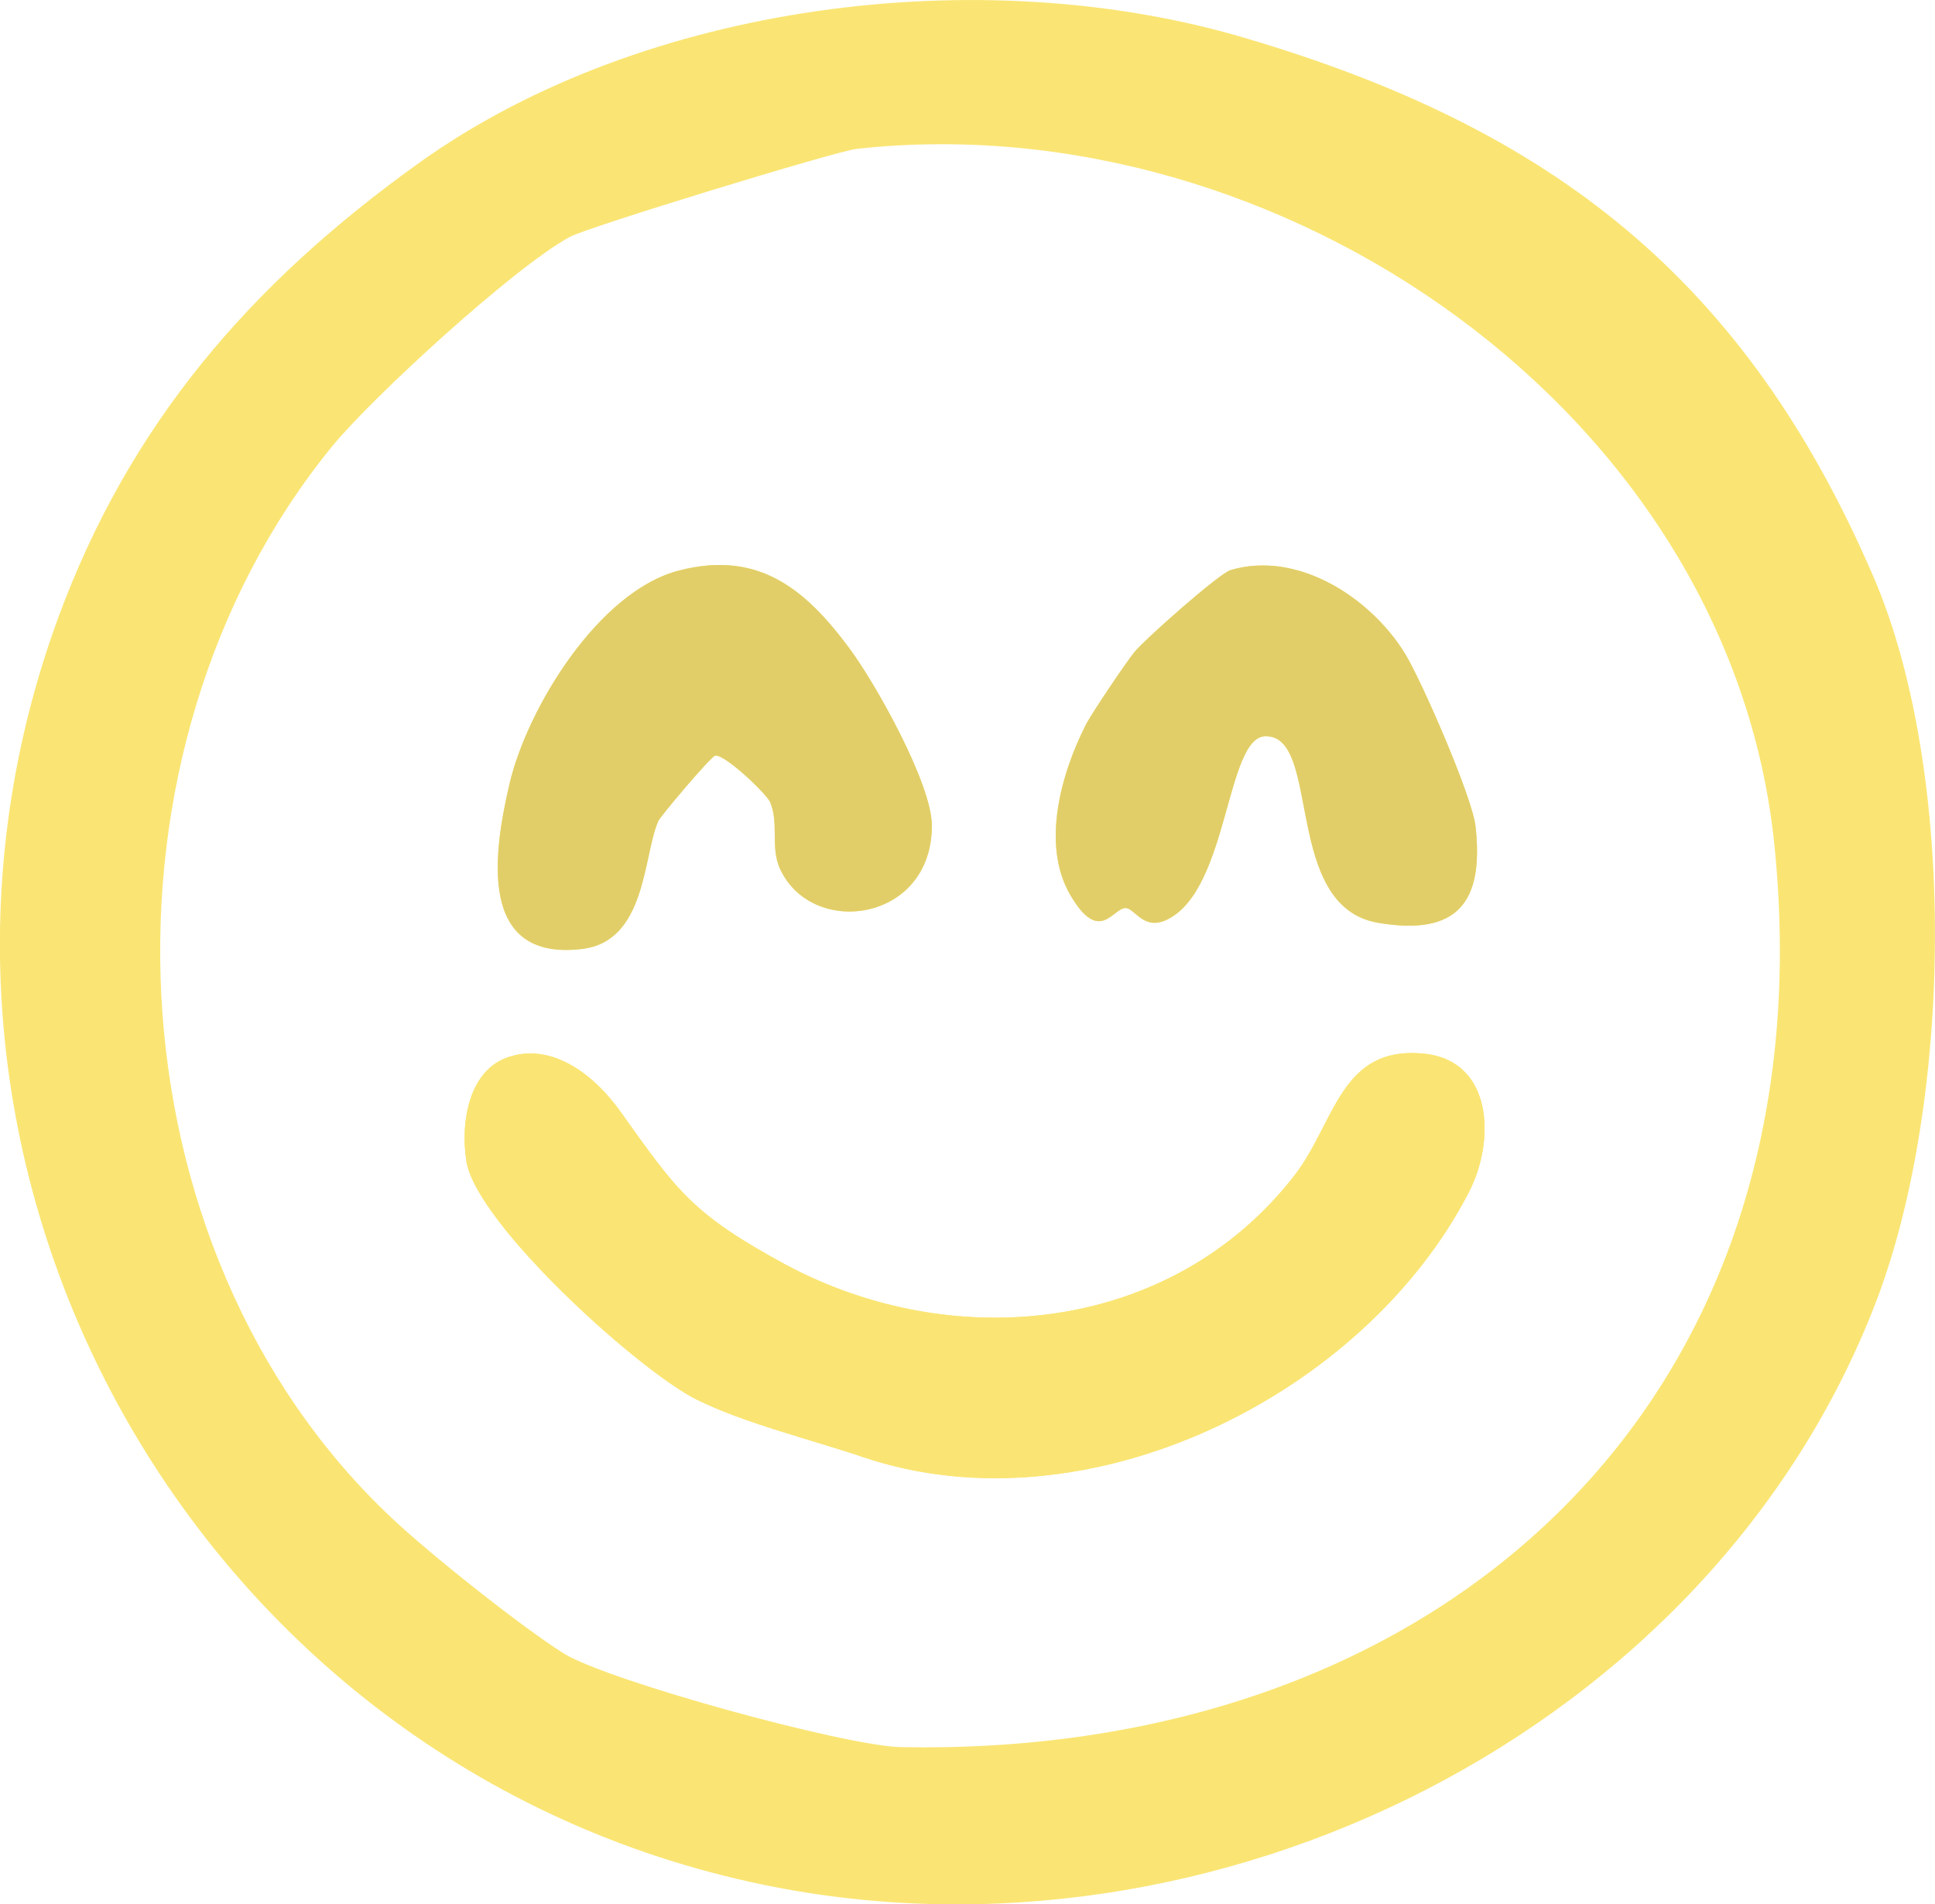
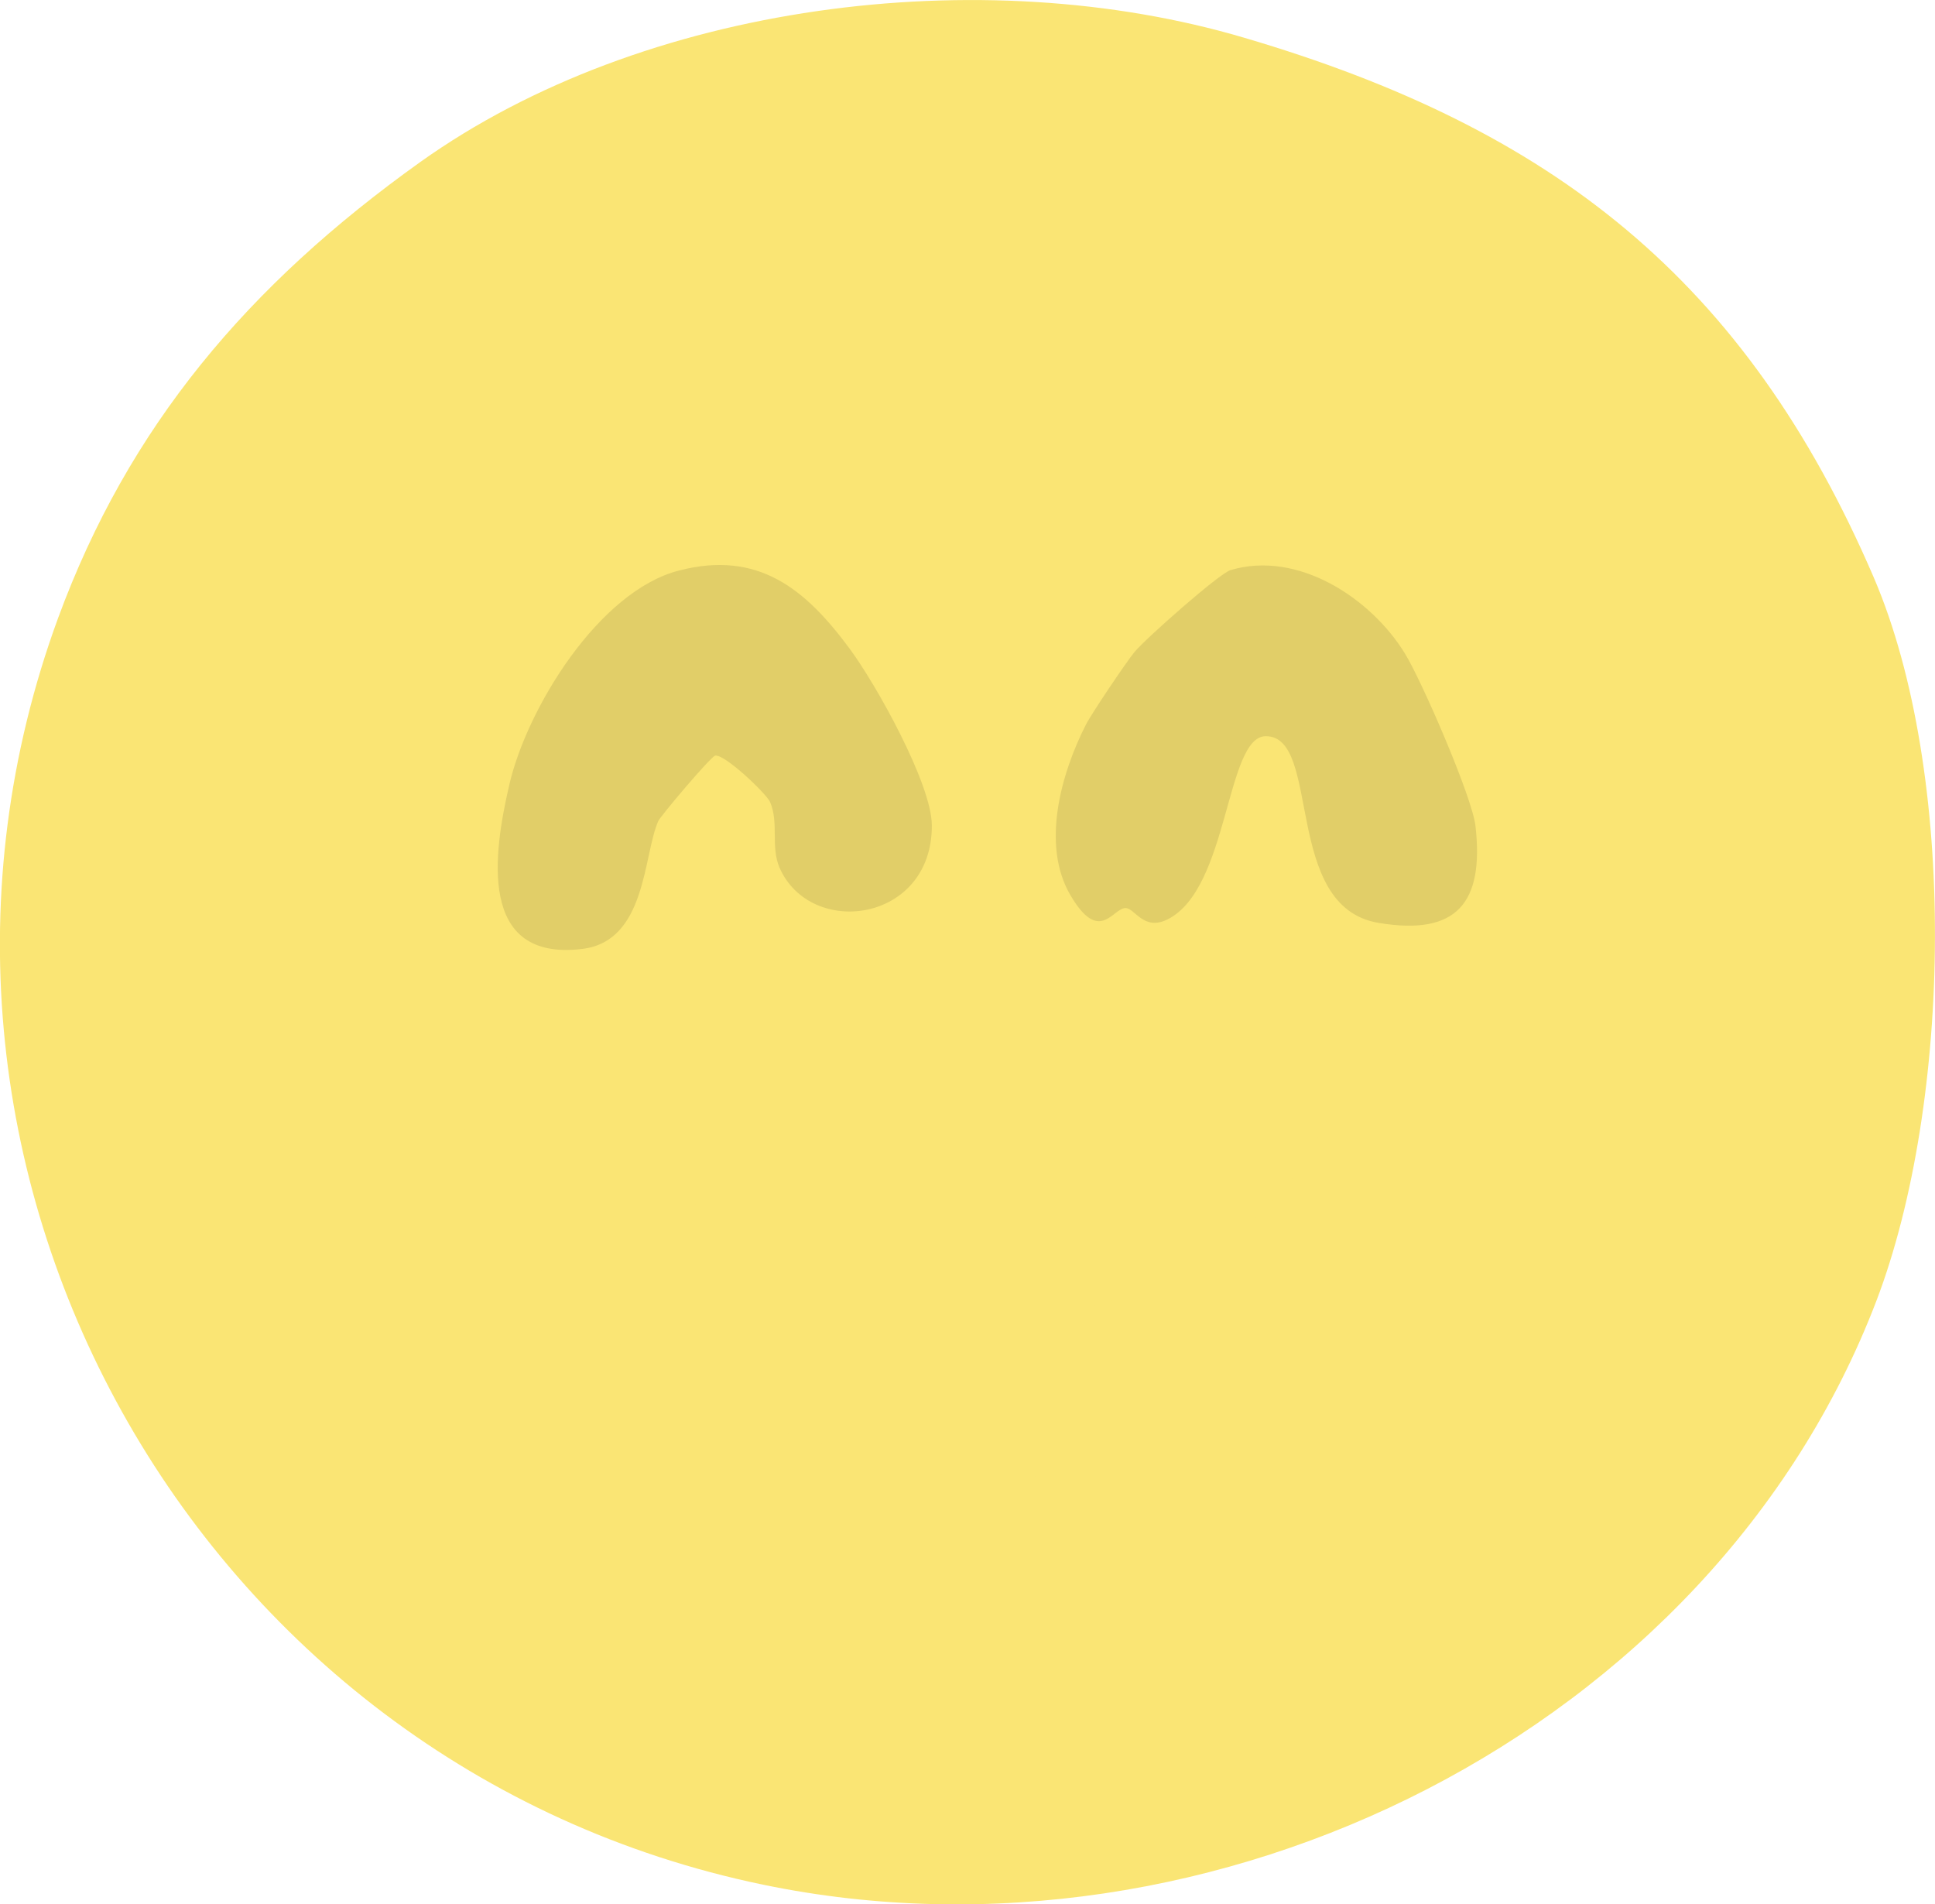
<svg xmlns="http://www.w3.org/2000/svg" id="Layer_2" data-name="Layer 2" viewBox="0 0 49.65 48.86">
  <g id="Layer_1-2" data-name="Layer 1">
    <g>
      <path fill="#fae574" d="M23.91,21.18c.01,2.49-3.11,2.91-3.91,1.08-.23-.55-.01-1.14-.24-1.68-.1-.22-1.17-1.24-1.41-1.19-.11.02-1.42,1.57-1.46,1.68-.39.88-.3,3.09-1.96,3.28-2.68.32-2.27-2.46-1.86-4.22.45-1.95,2.29-4.96,4.35-5.49,2.04-.53,3.25.48,4.37,1.99.68.91,2.12,3.49,2.12,4.55Z" />
-       <path fill="#fae574" d="M37.69,30.59c-2.69,5.22-9.79,8.74-15.54,6.8-1.36-.46-3.05-.87-4.28-1.48-1.51-.76-5.63-4.5-5.9-6.1-.16-.97.04-2.38,1.12-2.7,1.14-.35,2.2.53,2.82,1.4,1.46,2.04,1.82,2.62,4.23,3.93,4.31,2.32,9.91,1.78,13.06-2.26,1.07-1.37,1.18-3.38,3.37-3.14,1.74.2,1.8,2.24,1.12,3.55Z" />
      <path fill="#fae574" d="M35.37,23.68c-2.47-.41-1.45-4.79-2.89-4.79-1.03,0-.94,3.91-2.52,4.7-.62.31-.84-.29-1.08-.29-.33,0-.67.95-1.42-.34-.75-1.29-.23-3.12.4-4.36.14-.28,1.05-1.63,1.25-1.87.29-.35,2.17-2.01,2.46-2.1,1.73-.52,3.61.72,4.48,2.14.43.7,1.73,3.69,1.81,4.43.22,1.96-.47,2.82-2.49,2.48Z" />
-       <path fill="#fae574" d="M48.08,14.82c-3.29-7.65-8.24-11.52-16.15-13.85C25.17-1.03,16.5.08,10.78,4.16,6.36,7.32,3.3,10.94,1.49,15.86c-5.13,14,3.47,29.47,18.09,32.5,11.56,2.4,24.35-3.94,28.57-14.99,1.94-5.1,2.08-13.53-.07-18.55ZM23.11,44.83c-1.42-.03-7.48-1.69-8.64-2.4-1.08-.68-3.45-2.56-4.43-3.49-7.34-6.91-7.88-19.66-1.54-27.46,1.04-1.28,4.71-4.64,6.12-5.4.45-.25,6.83-2.2,7.36-2.26,10.89-1.2,22.43,6.79,23.55,17.87,1.45,14.34-8.57,23.41-22.42,23.14Z" />
+       <path fill="#fae574" d="M48.08,14.82c-3.29-7.65-8.24-11.52-16.15-13.85C25.17-1.03,16.5.08,10.78,4.16,6.36,7.32,3.3,10.94,1.49,15.86c-5.13,14,3.47,29.47,18.09,32.5,11.56,2.4,24.35-3.94,28.57-14.99,1.94-5.1,2.08-13.53-.07-18.55ZM23.11,44.83Z" />
      <path fill="#fae574" d="M37.69,30.59c-2.69,5.22-9.79,8.74-15.54,6.8-1.36-.46-3.05-.87-4.28-1.48-1.51-.76-5.63-4.5-5.9-6.1-.16-.97.04-2.38,1.12-2.7,1.14-.35,2.2.53,2.82,1.4,1.46,2.04,1.82,2.62,4.23,3.93,4.31,2.32,9.91,1.78,13.06-2.26,1.07-1.37,1.18-3.38,3.37-3.14,1.74.2,1.8,2.24,1.12,3.55Z" />
      <path fill="#e1ce68" d="M23.91,21.18c.01,2.49-3.11,2.91-3.91,1.08-.23-.55-.01-1.14-.24-1.68-.1-.22-1.17-1.24-1.41-1.19-.11.02-1.42,1.57-1.46,1.68-.39.88-.3,3.09-1.96,3.28-2.68.32-2.27-2.46-1.86-4.22.45-1.95,2.29-4.96,4.35-5.49,2.04-.53,3.25.48,4.37,1.99.68.91,2.12,3.49,2.12,4.55Z" />
      <path fill="#e1ce68" d="M35.37,23.68c-2.47-.41-1.45-4.79-2.89-4.79-1.03,0-.94,3.91-2.52,4.7-.62.31-.84-.29-1.08-.29-.33,0-.67.95-1.42-.34-.75-1.29-.23-3.12.4-4.36.14-.28,1.05-1.63,1.25-1.87.29-.35,2.17-2.01,2.46-2.1,1.73-.52,3.61.72,4.48,2.14.43.7,1.73,3.69,1.81,4.43.22,1.96-.47,2.82-2.49,2.48Z" />
    </g>
  </g>
</svg>